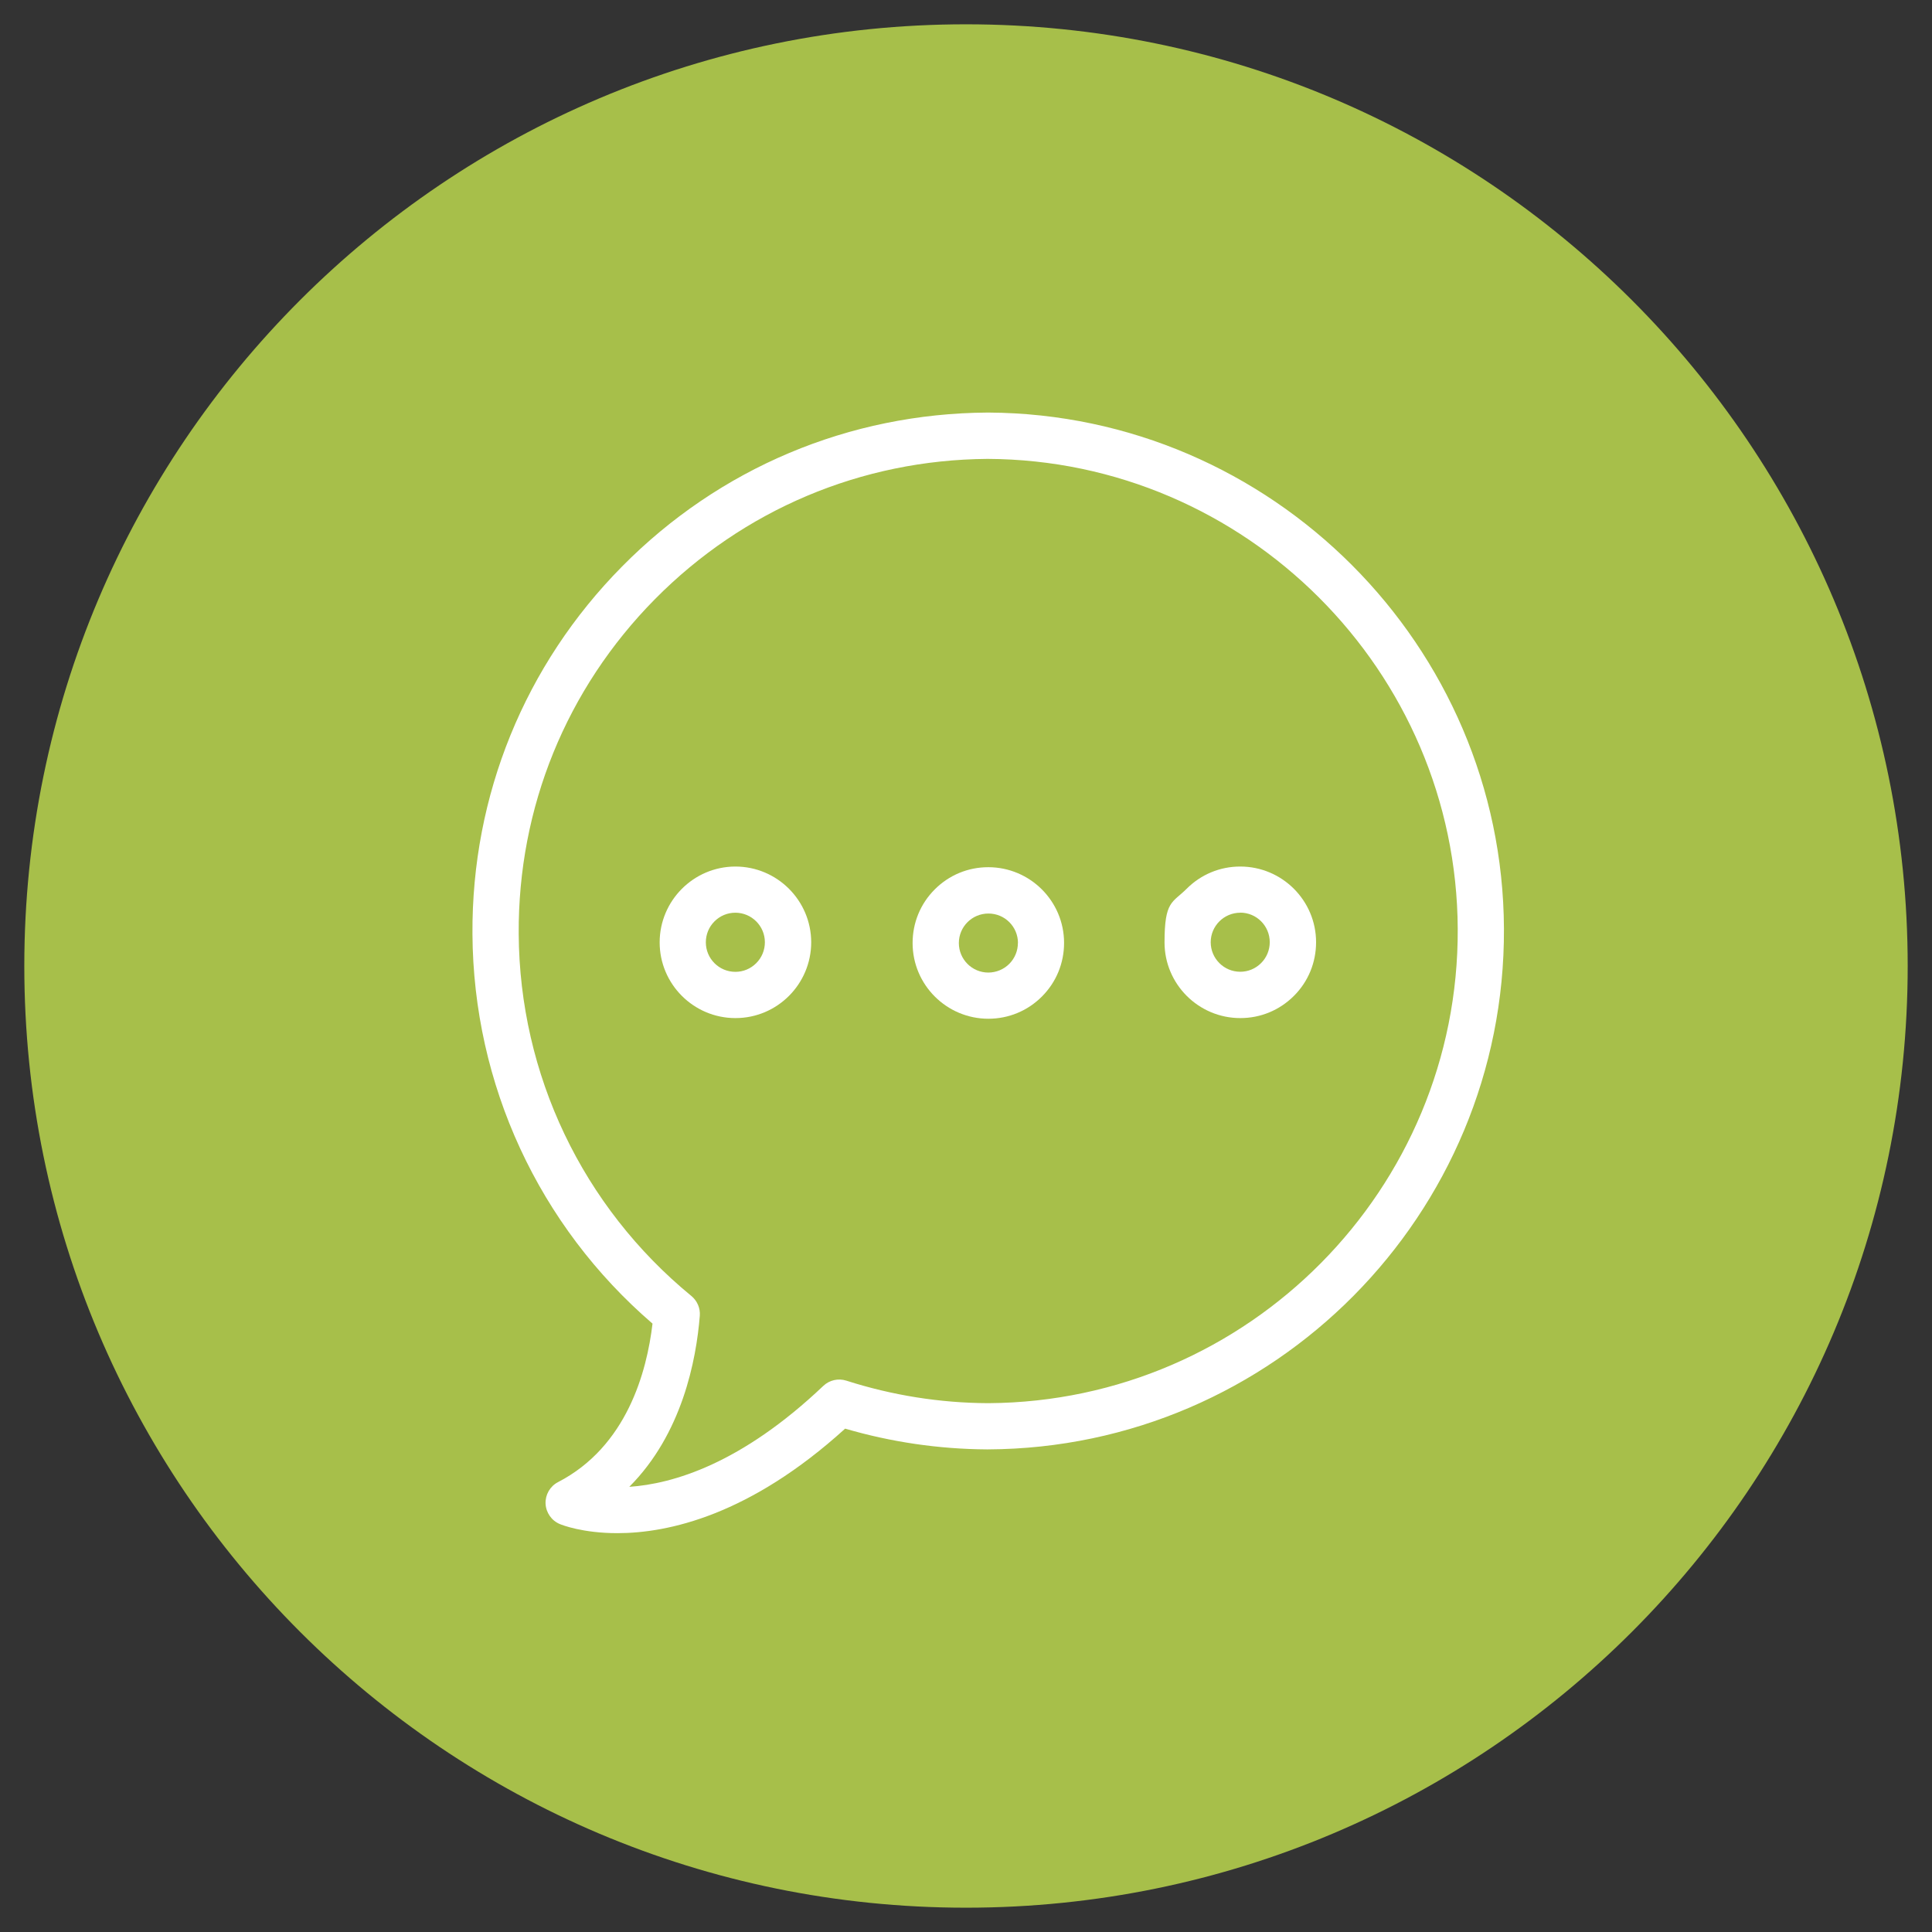
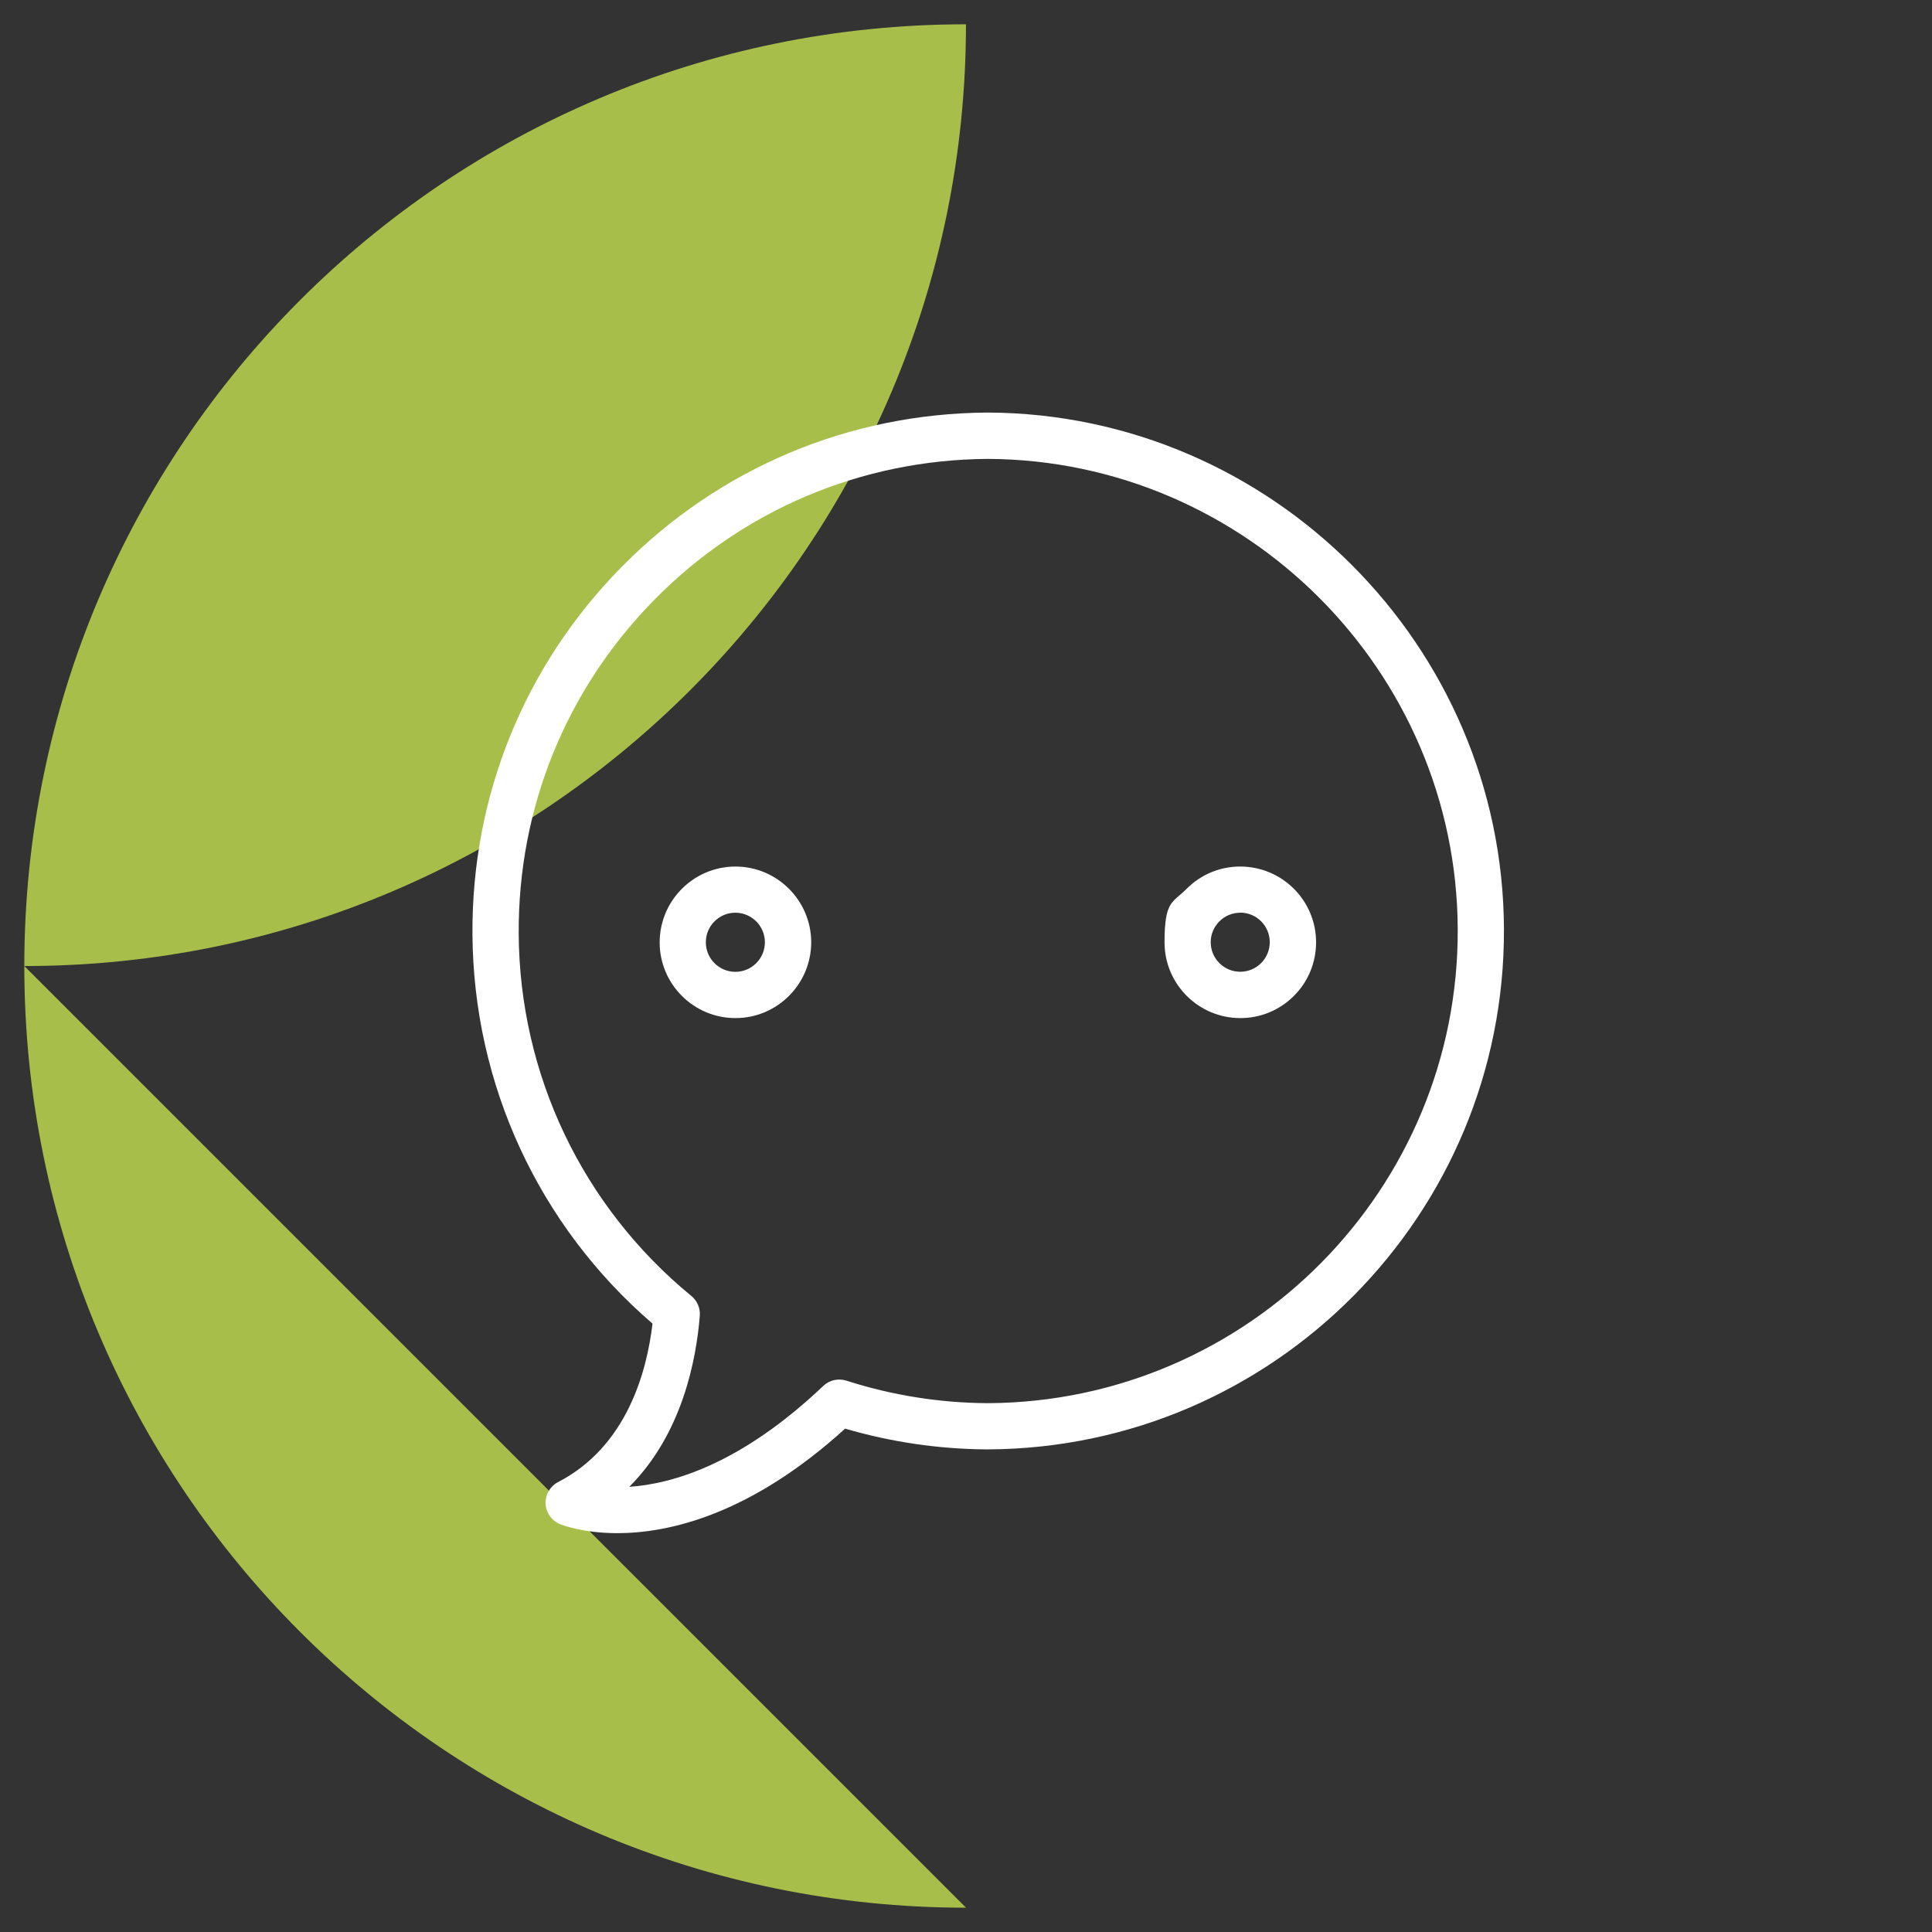
<svg xmlns="http://www.w3.org/2000/svg" id="Layer_1" version="1.1" viewBox="0 0 5000 5000">
  <rect x="0" y="0" width="5000" height="5000" fill="#333333" stroke="none" />
  <defs>
    <style>
      .st0 {
        fill: #fff;
      }

      .st1 {
        fill: #a7bf4a;
      }
    </style>
  </defs>
  <g id="Groupe_2312">
    <g id="Groupe_2310">
      <g id="Tracé_56601">
-         <path class="st1" d="M2500.1,4937.1c-1346,0-2437.1-1091-2437.2-2437,0-1346,1091-2437.2,2437-2437.2s2437.1,1091,2437.2,2437v.2c0,1345.9-1091.1,2437-2437,2437h0" />
+         <path class="st1" d="M2500.1,4937.1c-1346,0-2437.1-1091-2437.2-2437,0-1346,1091-2437.2,2437-2437.2v.2c0,1345.9-1091.1,2437-2437,2437h0" />
      </g>
    </g>
  </g>
  <g id="Groupe_2279">
    <g id="Groupe_2278">
      <g id="Groupe_2277">
        <g id="Tracé_56589">
          <path class="st0" d="M1597.7,3967.8c-89.5,0-143.4-21.2-148.7-23.5-21.6-8.9-35.9-29.5-37.1-52.8-.9-23.3,11.5-45,32.3-55.8,177.8-91.9,229.8-285.2,244.5-410.2-294.3-253.3-463.8-619-466-1008.7-2.1-358.2,135.4-696,387.3-950.8,251.7-254.8,587.6-396.2,946-398.3h2.6c732.3,4.4,1330.4,603.1,1333.6,1335.7,3.4,739.7-595.8,1344.4-1335.7,1347.6h-2.8c-124.3-.8-247.4-18.9-366.5-53.7-246.6,223.9-457.3,270.5-589.7,270.5ZM2555.1,1187.6c-325.7,2.5-631,131.3-860,362.9-229.4,232.1-354.6,539.6-352.7,866,2.1,364.6,165.1,706.2,446.9,937.5,15.1,12.5,23.3,31.4,21.8,51.1-9.3,115.9-46.1,306-182.5,442.8,112.9-7.6,289.9-59.6,502.1-261.2,15.9-15.1,38.6-20.2,59.6-13.6,118.6,38,241.9,57.7,366.4,58.3h1.5c672.9-4.2,1217.5-554.4,1214.4-1227.3-3-667.8-548.7-1213.5-1216.5-1216.5h-1.1.2ZM3209.9,2634.8c-108.2,0-196.1-87.9-196.1-195.9s20.2-101.8,57.3-138.8c37.1-37.1,86.2-57.5,138.6-57.5,108.4,0,196.3,87.9,196.3,195.9h0c0,52.4-20.2,101.8-57.3,138.8-37.1,37.1-86.2,57.5-138.6,57.5h-.2ZM3209.9,2362.1c-42.4,0-76.6,34.4-76.6,76.4s34.2,76.4,76.4,76.4h0c20.4,0,39.5-7.9,54.1-22.5,14.4-14.4,22.3-33.7,22.3-54.1h0c0-42.2-34.2-76.4-76.4-76.4l.2.2ZM3406,2438.5h.2-.2ZM1903.3,2634.8c-108.2,0-196.1-87.9-196.1-195.9s87.8-196.1,195.9-196.3h0c108.2,0,196.1,87.9,196.3,195.9h0c0,108.2-87.8,196.3-195.9,196.3h-.2ZM1903.1,2362.1h0c-20.4,0-39.5,7.9-54.1,22.5-14.4,14.4-22.3,33.7-22.3,54.1,0,42.2,34.2,76.4,76.4,76.4h0c20.4,0,39.5-7.9,54.1-22.5,14.4-14.4,22.3-33.7,22.3-54.1h0c0-42.2-34.4-76.4-76.4-76.4Z" />
        </g>
      </g>
    </g>
  </g>
-   <path class="st0" d="M2557.7,2244.3c-52.4,0-101.6,20.4-138.6,57.5-37.1,37.1-57.3,86.4-57.3,138.8,0,108.2,88.1,195.9,196.1,195.9h0c52.4,0,101.6-20.4,138.6-57.5,37.1-37.1,57.3-86.4,57.3-138.8,0-108-87.9-195.9-196.3-195.9h.2ZM2634.3,2440.4c0,20.4-7.9,39.5-22.3,54.1-14.4,14.4-33.7,22.3-54.1,22.5h0c-42.2,0-76.4-34.2-76.4-76.4s34.2-76.4,76.6-76.4,76.4,34.2,76.4,76.4h0l-.2-.2Z" />
</svg>